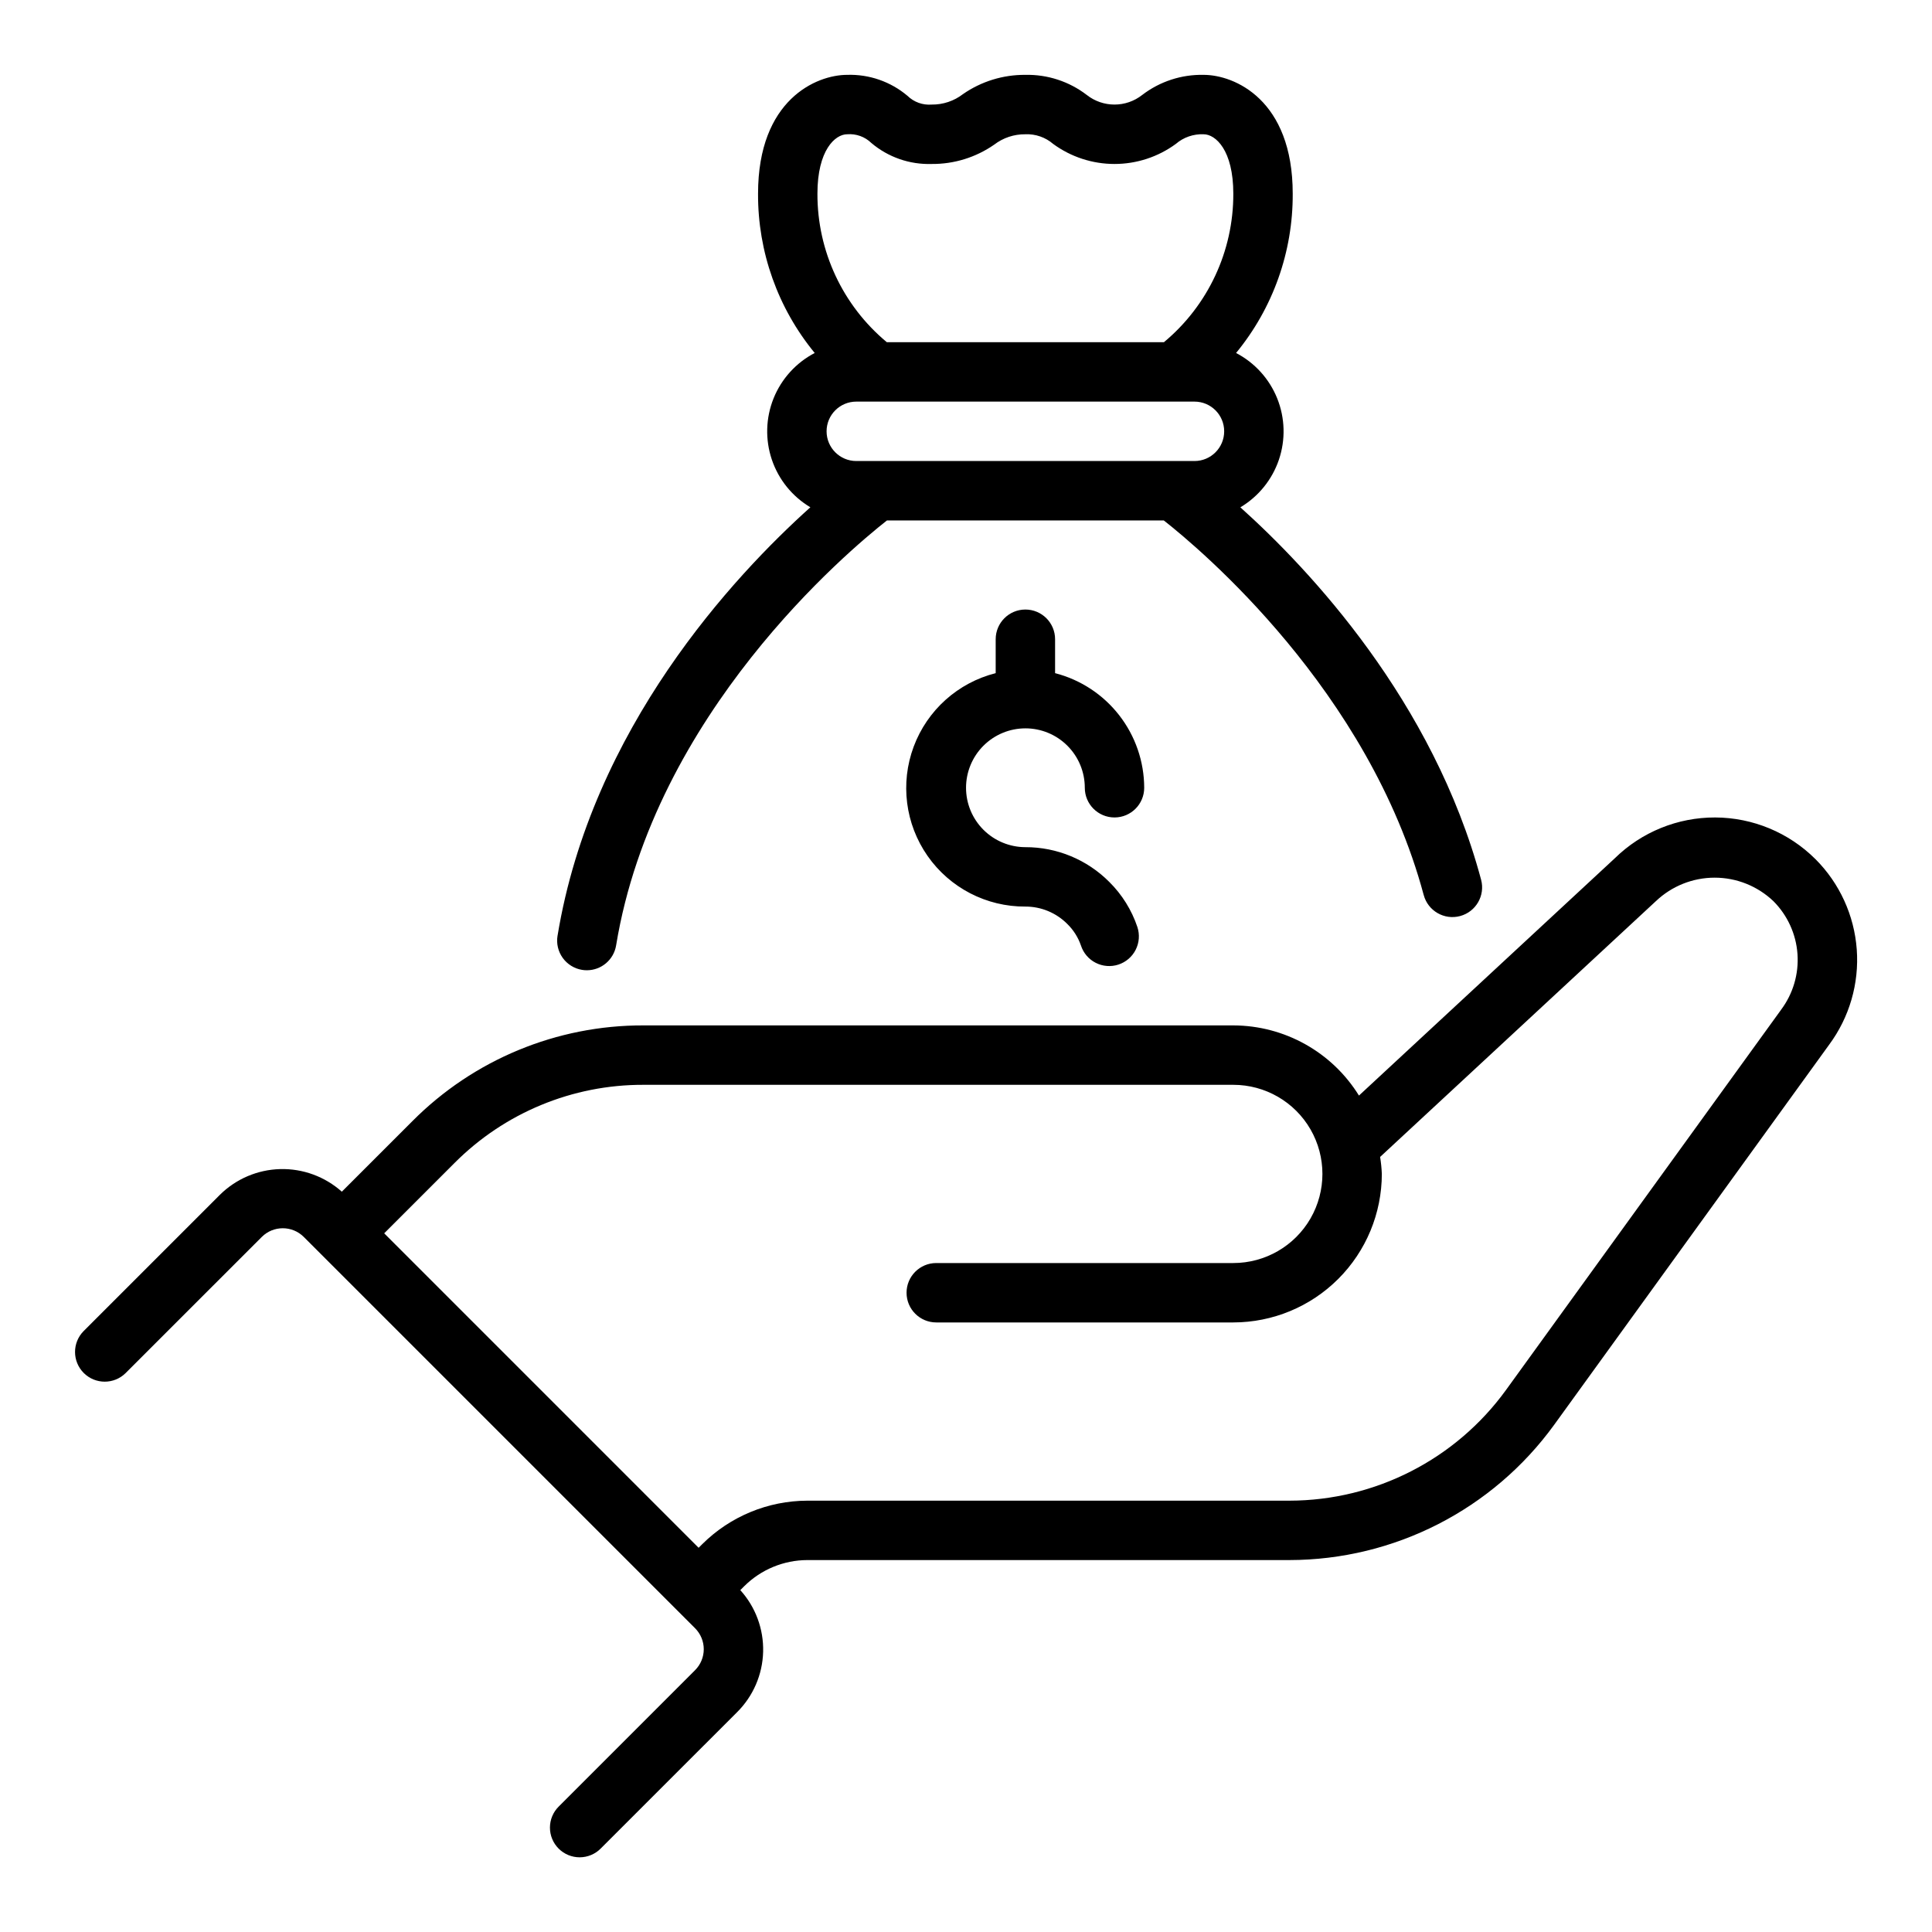
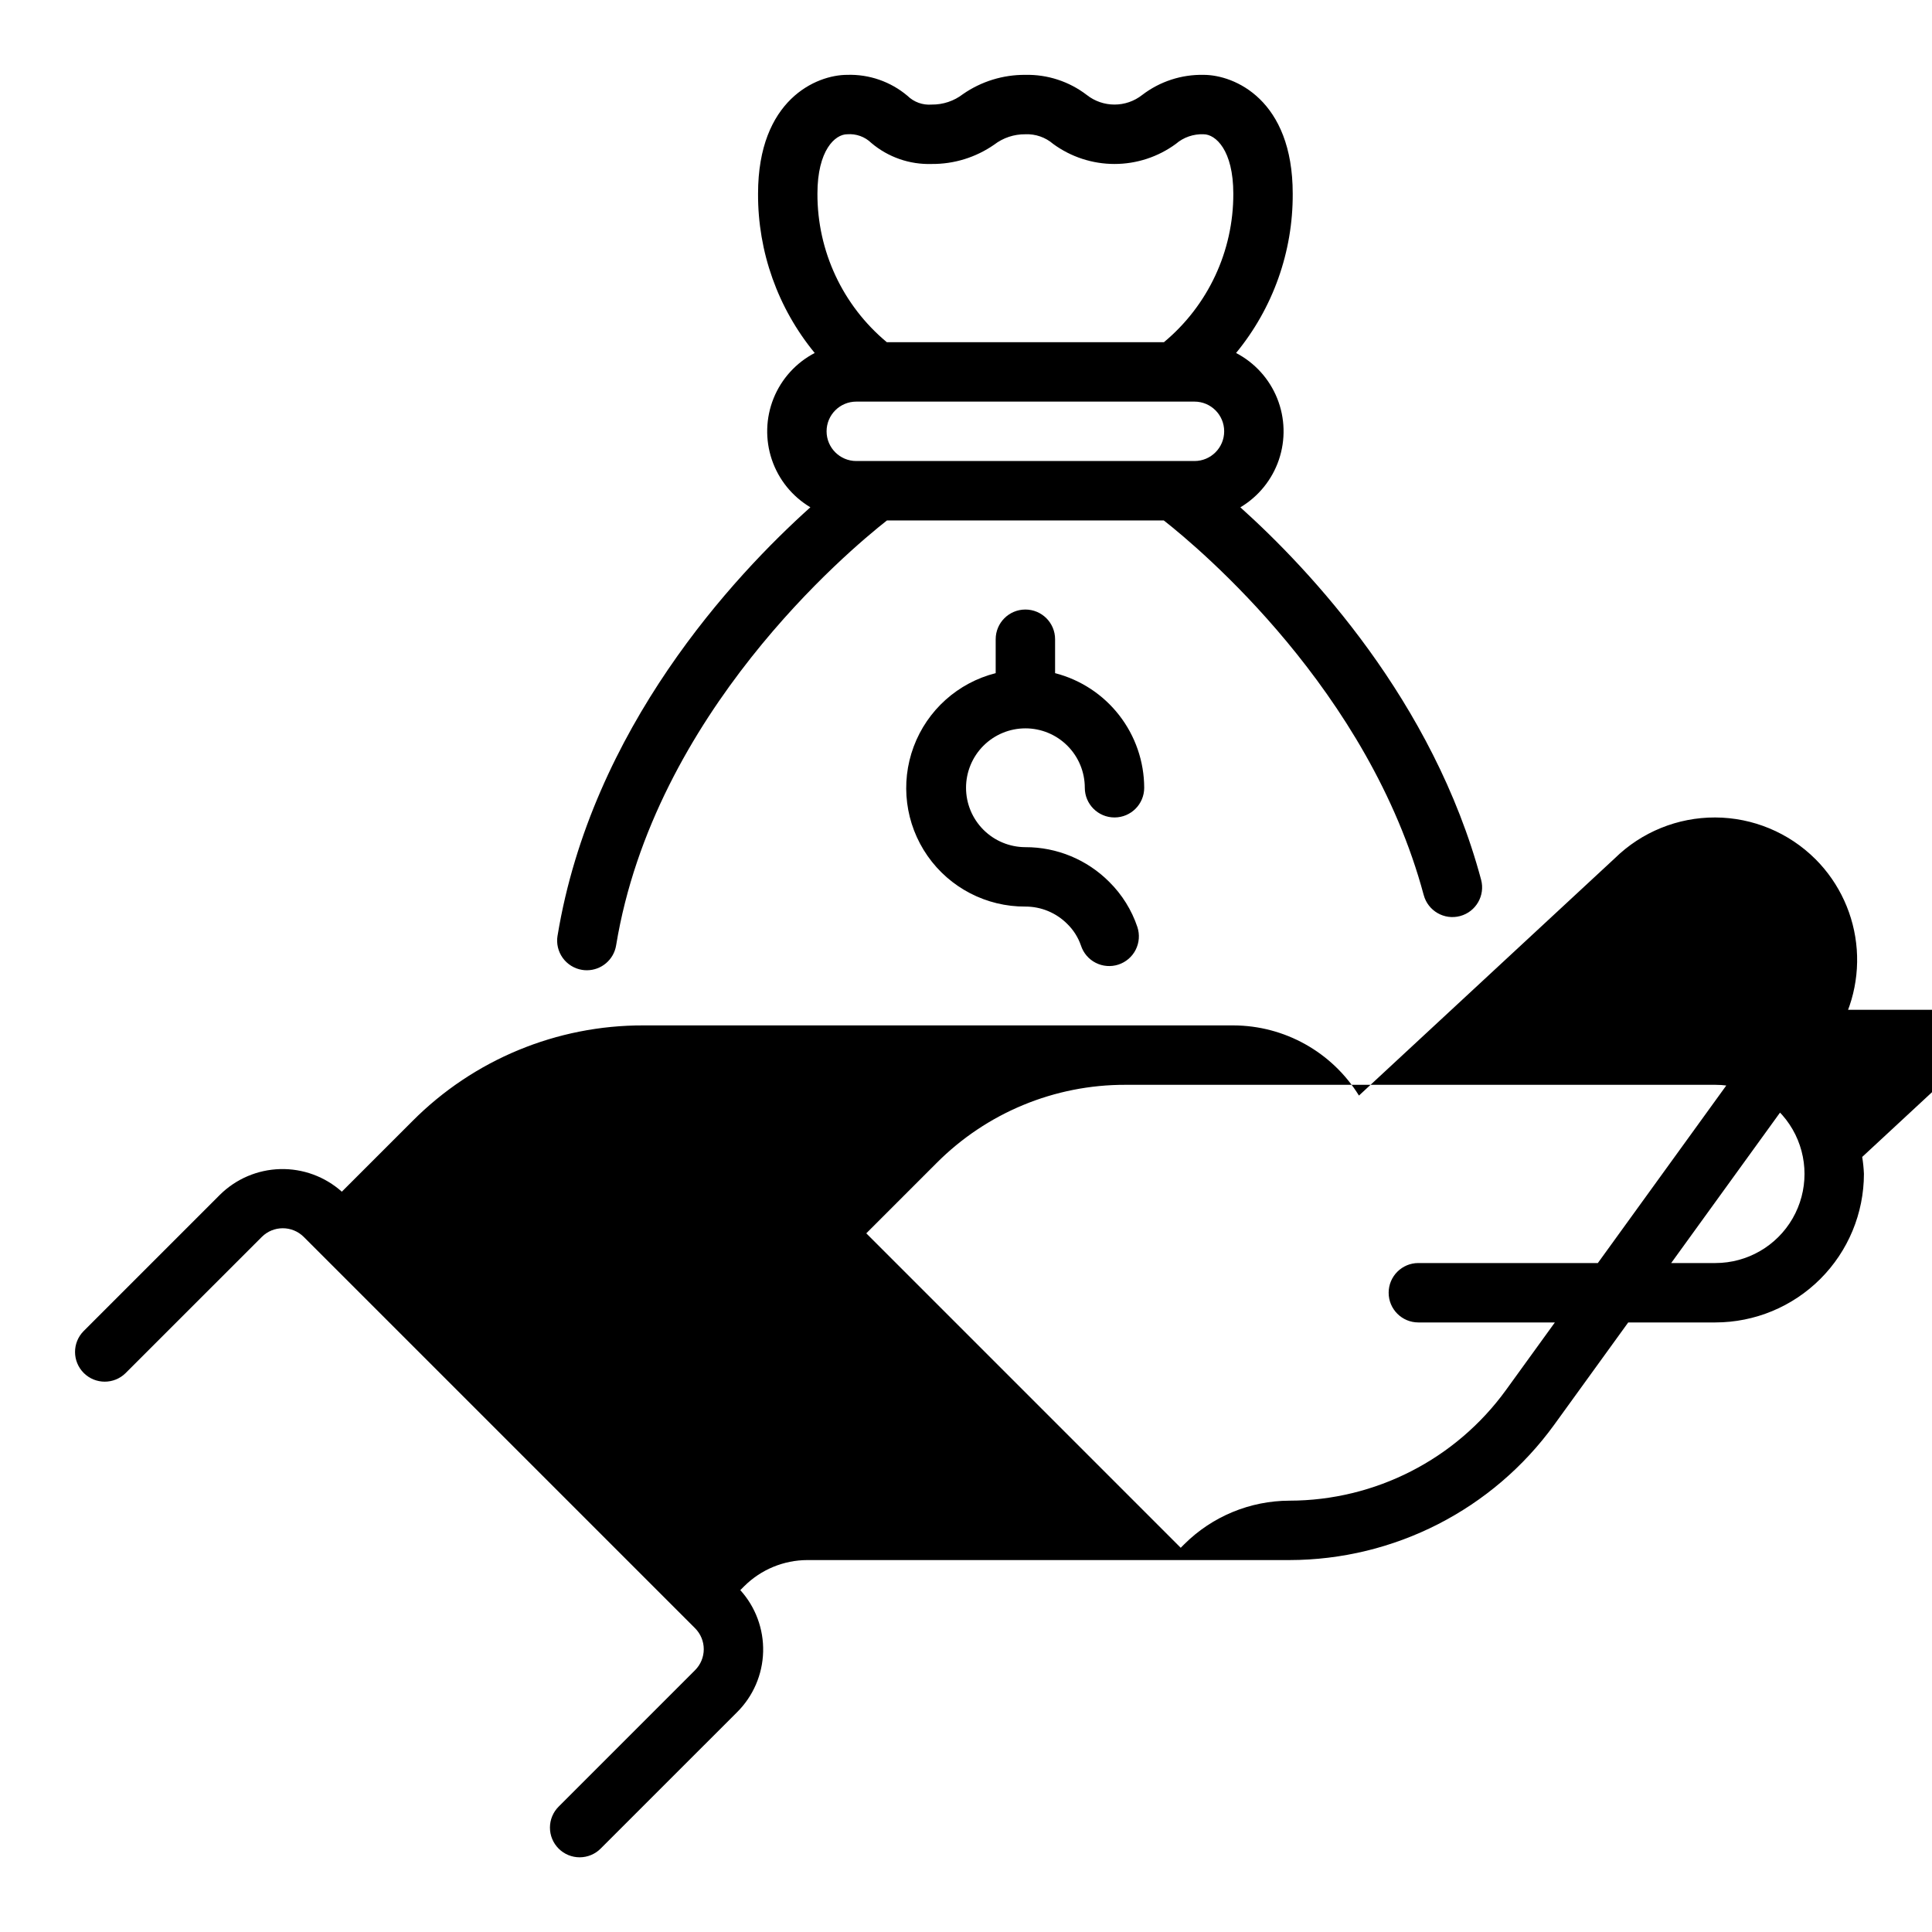
<svg xmlns="http://www.w3.org/2000/svg" fill="#000000" width="800px" height="800px" version="1.1" viewBox="144 144 512 512">
-   <path d="m625.11 371.68c-7.051-7.035-16.594-11.004-26.555-11.043-9.957-0.035-19.531 3.856-26.637 10.836l-67.781 62.863c-7.141-11.531-19.73-18.562-33.293-18.594h-156.32c-22.977-0.062-45.027 9.07-61.23 25.363l-18.707 18.703c-4.484-4.004-10.332-6.148-16.344-5.988-6.012 0.16-11.734 2.609-16 6.848l-36.102 36.102c-3.027 3.082-3.004 8.027 0.051 11.082 3.055 3.055 8 3.074 11.078 0.047l36.102-36.094c3.074-3.074 8.055-3.074 11.133-0.004l103.69 103.69c1.477 1.477 2.309 3.477 2.309 5.566 0 2.086-0.832 4.086-2.309 5.562l-36.098 36.102c-1.5 1.469-2.348 3.481-2.356 5.578-0.012 2.102 0.82 4.117 2.305 5.602s3.5 2.316 5.602 2.305c2.098-0.008 4.109-0.855 5.578-2.356l36.102-36.094c4.277-4.25 6.75-9.98 6.91-16.004 0.16-6.027-2.004-11.883-6.051-16.352l1.062-1.062v0.004c4.445-4.41 10.449-6.891 16.715-6.906h127.76c27.77-0.039 53.848-13.367 70.148-35.848l72.855-100.71c5.391-7.273 7.996-16.242 7.332-25.27-0.664-9.031-4.547-17.523-10.945-23.93zm-9.109 39.922-72.895 100.76c-13.336 18.395-34.668 29.297-57.387 29.332h-127.76c-10.438 0.023-20.441 4.16-27.848 11.516l-0.969 0.969-83.328-83.336 18.609-18.609c13.258-13.328 31.297-20.801 50.098-20.746h156.32c8.438 0 16.234 4.5 20.453 11.805 4.215 7.309 4.215 16.312 0 23.617-4.219 7.309-12.016 11.809-20.453 11.809h-78.723c-4.348 0-7.871 3.523-7.871 7.871s3.523 7.871 7.871 7.871h78.723c10.434-0.012 20.438-4.16 27.816-11.539 7.379-7.379 11.531-17.383 11.543-27.82-0.062-1.508-0.215-3.008-0.457-4.5l73.086-67.789h0.004c4.199-3.996 9.773-6.223 15.57-6.223s11.371 2.231 15.57 6.227c3.742 3.754 6.008 8.73 6.379 14.016 0.371 5.289-1.176 10.531-4.356 14.77zm-324.25-19.621c-0.34 2.059 0.152 4.168 1.371 5.867 1.219 1.695 3.059 2.84 5.117 3.176 0.426 0.07 0.855 0.105 1.285 0.105 3.852-0.004 7.133-2.793 7.754-6.598 10.105-61.453 61.469-104.51 71.777-112.61h73.363c9.633 7.57 54.34 45.051 68.879 99.277h0.004c1.125 4.199 5.441 6.691 9.641 5.566s6.691-5.441 5.562-9.641c-12.723-47.43-45.41-82.152-63.797-98.68h0.004c4.801-2.856 8.426-7.336 10.215-12.625 1.789-5.293 1.629-11.051-0.453-16.238-2.082-5.184-5.949-9.449-10.902-12.035 9.777-11.887 15.09-26.824 15.012-42.219 0-24.906-15.445-31.488-23.617-31.488h0.004c-5.863-0.125-11.598 1.75-16.254 5.312-4.316 3.414-10.414 3.414-14.73 0-4.656-3.562-10.387-5.438-16.25-5.312-5.914-0.047-11.695 1.738-16.551 5.113-2.371 1.828-5.289 2.797-8.281 2.762-2.371 0.191-4.715-0.652-6.418-2.32-4.457-3.762-10.152-5.742-15.98-5.555-8.172 0-23.617 6.582-23.617 31.488-0.074 15.395 5.234 30.332 15.016 42.219-4.953 2.582-8.82 6.852-10.906 12.031-2.082 5.184-2.242 10.941-0.457 16.23 1.789 5.293 5.41 9.773 10.211 12.629-20.293 18.227-57.961 58.57-67 113.55zm79.176-141.55h89.621c4.348 0 7.871 3.523 7.871 7.871 0 4.348-3.523 7.875-7.871 7.875h-89.621c-4.348 0-7.875-3.527-7.875-7.875 0-4.348 3.527-7.871 7.875-7.871zm-2.422-70.848c2.371-0.191 4.715 0.652 6.418 2.316 4.457 3.766 10.152 5.742 15.98 5.555 5.918 0.051 11.703-1.738 16.562-5.117 2.367-1.82 5.281-2.789 8.27-2.754 2.691-0.113 5.324 0.801 7.363 2.559 4.719 3.453 10.41 5.312 16.254 5.312s11.535-1.859 16.25-5.312c2.039-1.758 4.676-2.672 7.367-2.559 3.168 0 7.871 4.195 7.871 15.742 0.047 15.207-6.695 29.641-18.391 39.363h-73.43c-11.695-9.723-18.438-24.156-18.391-39.363 0-11.551 4.707-15.742 7.875-15.742zm36.109 162.06-0.004-0.004c-2.945 2.953-4.602 6.957-4.602 11.129s1.656 8.172 4.606 11.125c2.949 2.949 6.949 4.609 11.121 4.617 8.355-0.02 16.367 3.305 22.254 9.23 3.375 3.348 5.918 7.434 7.43 11.941 0.652 1.984 0.492 4.148-0.453 6.016-0.941 1.867-2.59 3.277-4.578 3.93-1.984 0.648-4.152 0.48-6.016-0.469-1.863-0.949-3.269-2.598-3.914-4.59-0.742-2.152-1.977-4.106-3.606-5.699-2.941-2.961-6.945-4.625-11.117-4.617-10.32 0.059-20.012-4.957-25.922-13.418-5.91-8.461-7.289-19.285-3.684-28.957 3.602-9.672 11.727-16.953 21.734-19.484v-8.988c0-4.348 3.523-7.871 7.871-7.871 4.348 0 7.871 3.523 7.871 7.871v8.988c6.742 1.738 12.719 5.66 16.992 11.156 4.273 5.496 6.606 12.254 6.625 19.215 0 4.348-3.523 7.871-7.871 7.871s-7.871-3.523-7.871-7.871c0-4.176-1.656-8.18-4.609-11.133-2.949-2.953-6.957-4.613-11.133-4.609-4.176 0-8.18 1.664-11.129 4.617z" />
+   <path d="m625.11 371.68c-7.051-7.035-16.594-11.004-26.555-11.043-9.957-0.035-19.531 3.856-26.637 10.836l-67.781 62.863c-7.141-11.531-19.73-18.562-33.293-18.594h-156.32c-22.977-0.062-45.027 9.07-61.23 25.363l-18.707 18.703c-4.484-4.004-10.332-6.148-16.344-5.988-6.012 0.16-11.734 2.609-16 6.848l-36.102 36.102c-3.027 3.082-3.004 8.027 0.051 11.082 3.055 3.055 8 3.074 11.078 0.047l36.102-36.094c3.074-3.074 8.055-3.074 11.133-0.004l103.69 103.69c1.477 1.477 2.309 3.477 2.309 5.566 0 2.086-0.832 4.086-2.309 5.562l-36.098 36.102c-1.5 1.469-2.348 3.481-2.356 5.578-0.012 2.102 0.82 4.117 2.305 5.602s3.5 2.316 5.602 2.305c2.098-0.008 4.109-0.855 5.578-2.356l36.102-36.094c4.277-4.25 6.75-9.98 6.91-16.004 0.16-6.027-2.004-11.883-6.051-16.352l1.062-1.062v0.004c4.445-4.41 10.449-6.891 16.715-6.906h127.76c27.77-0.039 53.848-13.367 70.148-35.848l72.855-100.71c5.391-7.273 7.996-16.242 7.332-25.27-0.664-9.031-4.547-17.523-10.945-23.93zm-9.109 39.922-72.895 100.76c-13.336 18.395-34.668 29.297-57.387 29.332c-10.438 0.023-20.441 4.16-27.848 11.516l-0.969 0.969-83.328-83.336 18.609-18.609c13.258-13.328 31.297-20.801 50.098-20.746h156.32c8.438 0 16.234 4.5 20.453 11.805 4.215 7.309 4.215 16.312 0 23.617-4.219 7.309-12.016 11.809-20.453 11.809h-78.723c-4.348 0-7.871 3.523-7.871 7.871s3.523 7.871 7.871 7.871h78.723c10.434-0.012 20.438-4.16 27.816-11.539 7.379-7.379 11.531-17.383 11.543-27.82-0.062-1.508-0.215-3.008-0.457-4.5l73.086-67.789h0.004c4.199-3.996 9.773-6.223 15.57-6.223s11.371 2.231 15.57 6.227c3.742 3.754 6.008 8.73 6.379 14.016 0.371 5.289-1.176 10.531-4.356 14.77zm-324.25-19.621c-0.34 2.059 0.152 4.168 1.371 5.867 1.219 1.695 3.059 2.84 5.117 3.176 0.426 0.07 0.855 0.105 1.285 0.105 3.852-0.004 7.133-2.793 7.754-6.598 10.105-61.453 61.469-104.51 71.777-112.61h73.363c9.633 7.57 54.34 45.051 68.879 99.277h0.004c1.125 4.199 5.441 6.691 9.641 5.566s6.691-5.441 5.562-9.641c-12.723-47.43-45.41-82.152-63.797-98.68h0.004c4.801-2.856 8.426-7.336 10.215-12.625 1.789-5.293 1.629-11.051-0.453-16.238-2.082-5.184-5.949-9.449-10.902-12.035 9.777-11.887 15.09-26.824 15.012-42.219 0-24.906-15.445-31.488-23.617-31.488h0.004c-5.863-0.125-11.598 1.75-16.254 5.312-4.316 3.414-10.414 3.414-14.73 0-4.656-3.562-10.387-5.438-16.25-5.312-5.914-0.047-11.695 1.738-16.551 5.113-2.371 1.828-5.289 2.797-8.281 2.762-2.371 0.191-4.715-0.652-6.418-2.32-4.457-3.762-10.152-5.742-15.98-5.555-8.172 0-23.617 6.582-23.617 31.488-0.074 15.395 5.234 30.332 15.016 42.219-4.953 2.582-8.82 6.852-10.906 12.031-2.082 5.184-2.242 10.941-0.457 16.23 1.789 5.293 5.41 9.773 10.211 12.629-20.293 18.227-57.961 58.57-67 113.55zm79.176-141.55h89.621c4.348 0 7.871 3.523 7.871 7.871 0 4.348-3.523 7.875-7.871 7.875h-89.621c-4.348 0-7.875-3.527-7.875-7.875 0-4.348 3.527-7.871 7.875-7.871zm-2.422-70.848c2.371-0.191 4.715 0.652 6.418 2.316 4.457 3.766 10.152 5.742 15.98 5.555 5.918 0.051 11.703-1.738 16.562-5.117 2.367-1.82 5.281-2.789 8.27-2.754 2.691-0.113 5.324 0.801 7.363 2.559 4.719 3.453 10.41 5.312 16.254 5.312s11.535-1.859 16.25-5.312c2.039-1.758 4.676-2.672 7.367-2.559 3.168 0 7.871 4.195 7.871 15.742 0.047 15.207-6.695 29.641-18.391 39.363h-73.43c-11.695-9.723-18.438-24.156-18.391-39.363 0-11.551 4.707-15.742 7.875-15.742zm36.109 162.06-0.004-0.004c-2.945 2.953-4.602 6.957-4.602 11.129s1.656 8.172 4.606 11.125c2.949 2.949 6.949 4.609 11.121 4.617 8.355-0.02 16.367 3.305 22.254 9.23 3.375 3.348 5.918 7.434 7.43 11.941 0.652 1.984 0.492 4.148-0.453 6.016-0.941 1.867-2.59 3.277-4.578 3.93-1.984 0.648-4.152 0.48-6.016-0.469-1.863-0.949-3.269-2.598-3.914-4.59-0.742-2.152-1.977-4.106-3.606-5.699-2.941-2.961-6.945-4.625-11.117-4.617-10.32 0.059-20.012-4.957-25.922-13.418-5.91-8.461-7.289-19.285-3.684-28.957 3.602-9.672 11.727-16.953 21.734-19.484v-8.988c0-4.348 3.523-7.871 7.871-7.871 4.348 0 7.871 3.523 7.871 7.871v8.988c6.742 1.738 12.719 5.66 16.992 11.156 4.273 5.496 6.606 12.254 6.625 19.215 0 4.348-3.523 7.871-7.871 7.871s-7.871-3.523-7.871-7.871c0-4.176-1.656-8.18-4.609-11.133-2.949-2.953-6.957-4.613-11.133-4.609-4.176 0-8.18 1.664-11.129 4.617z" />
</svg>